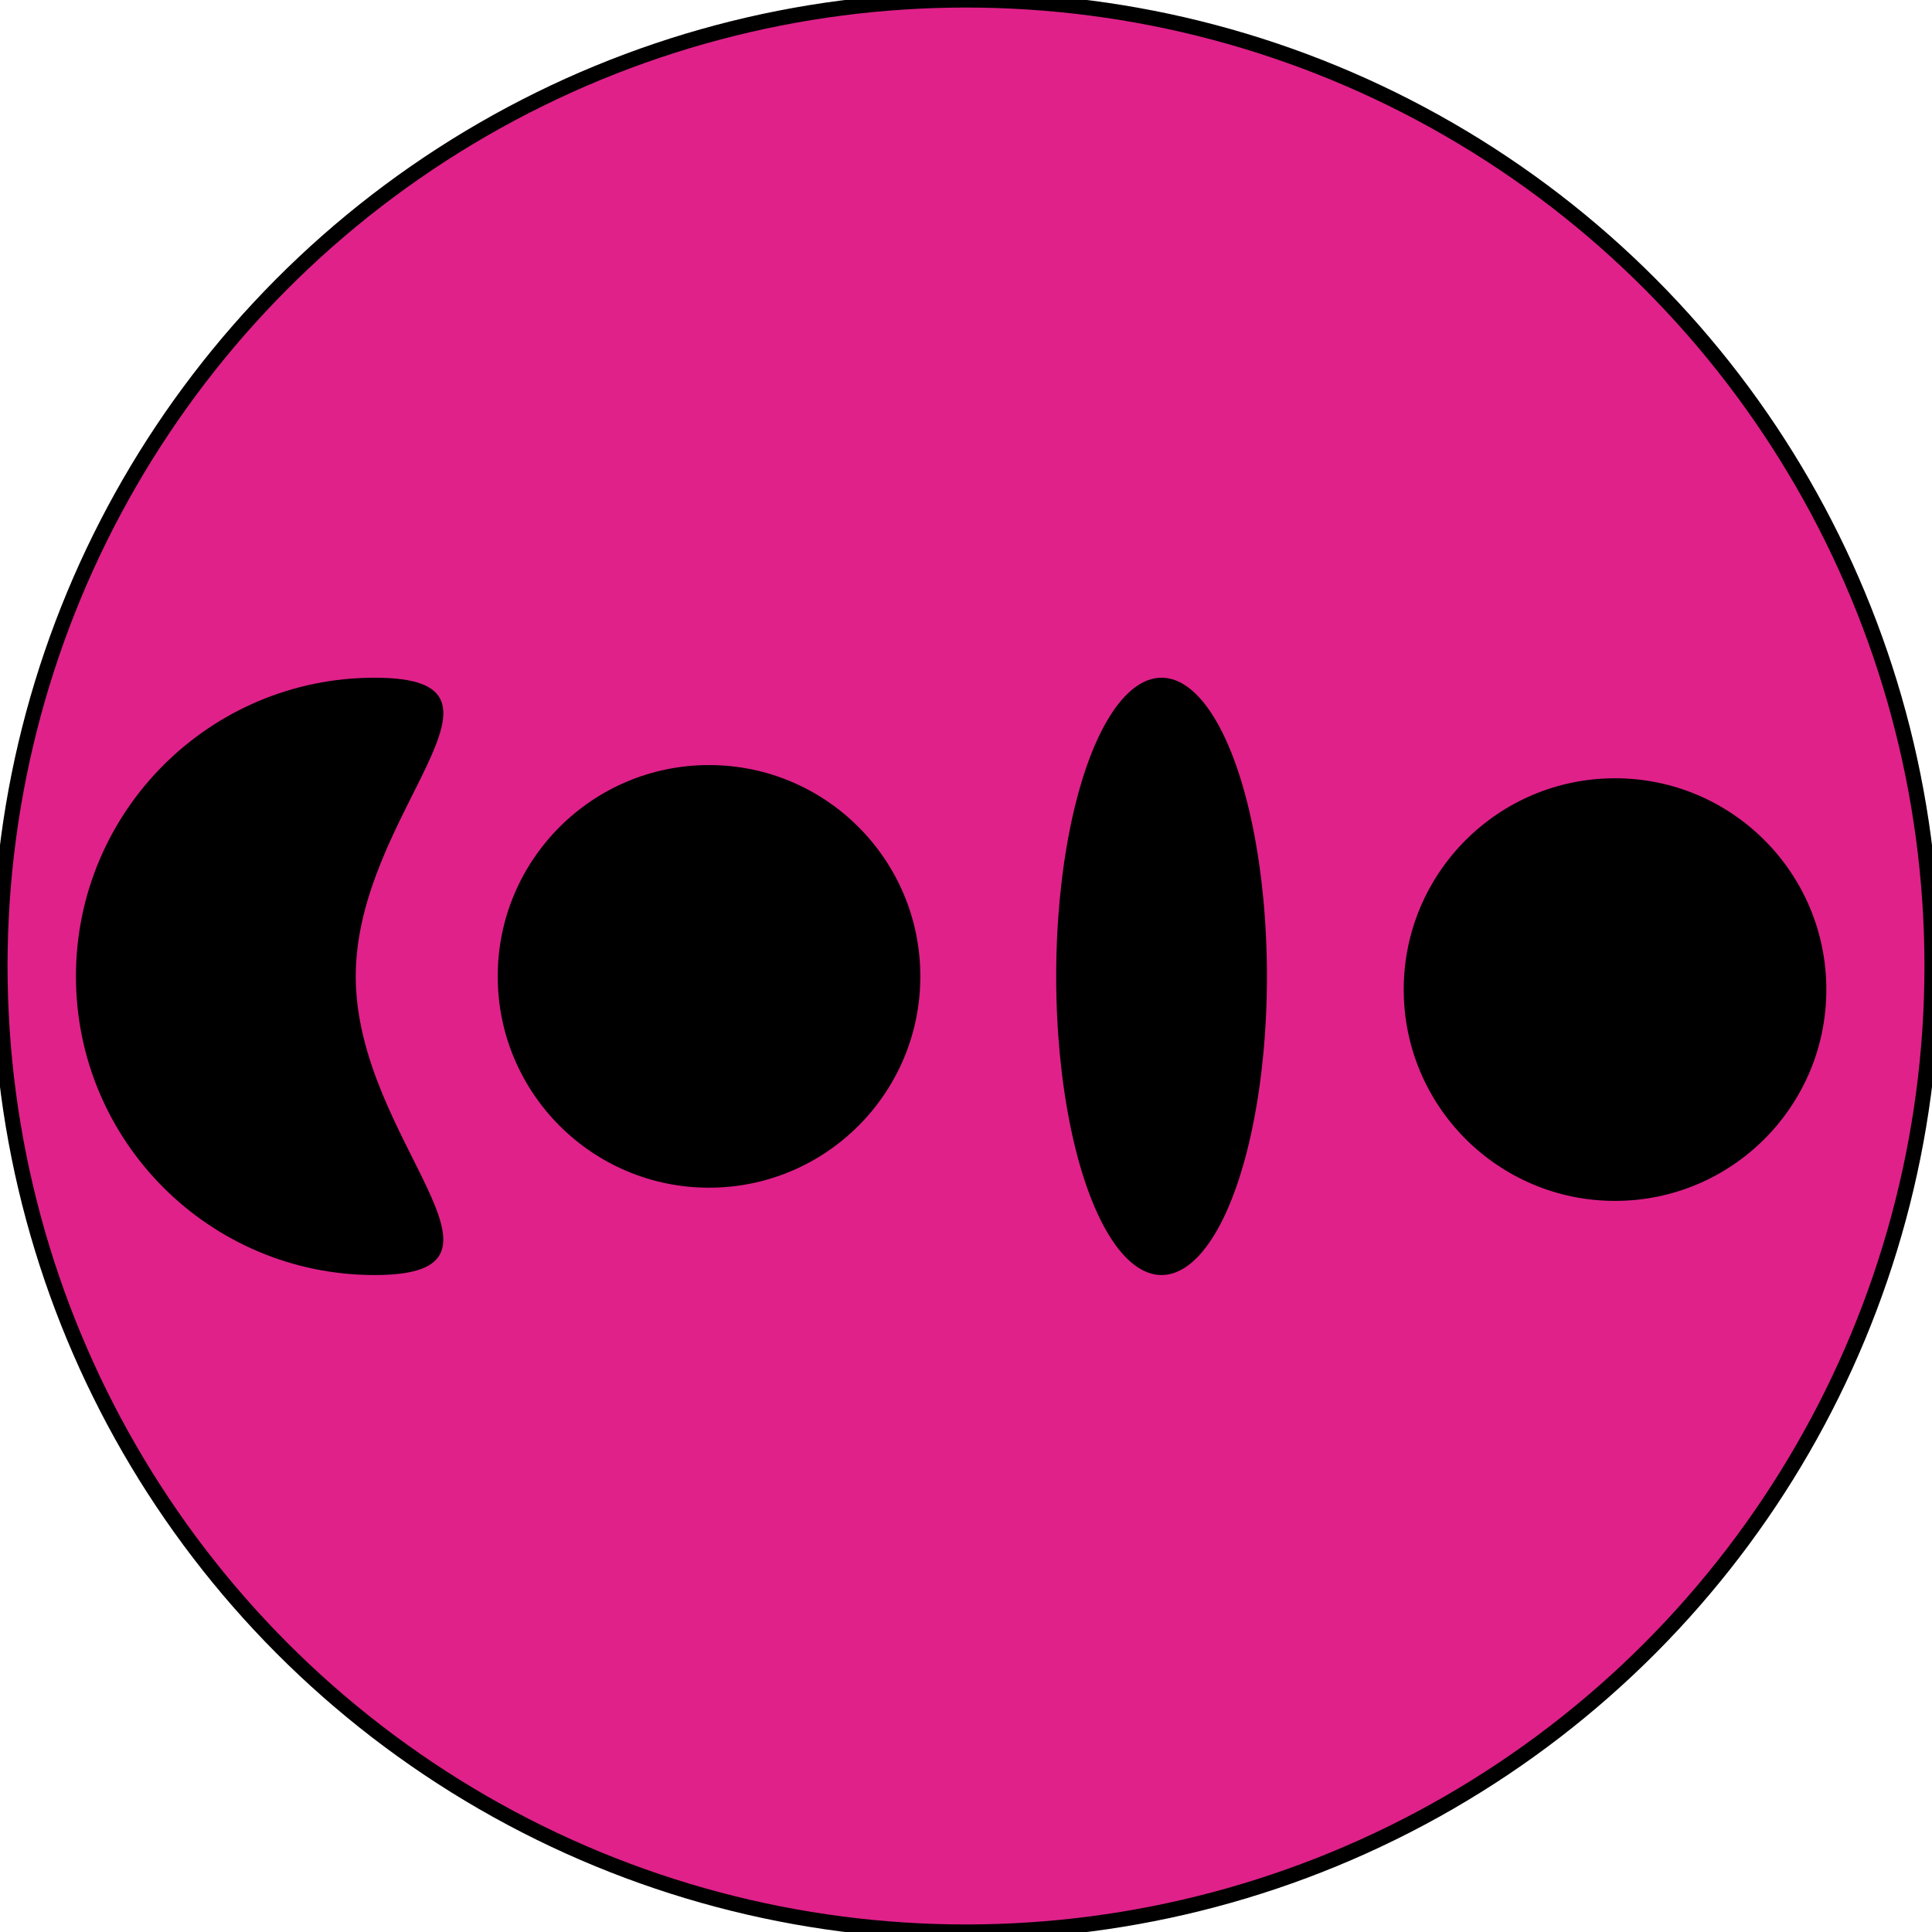
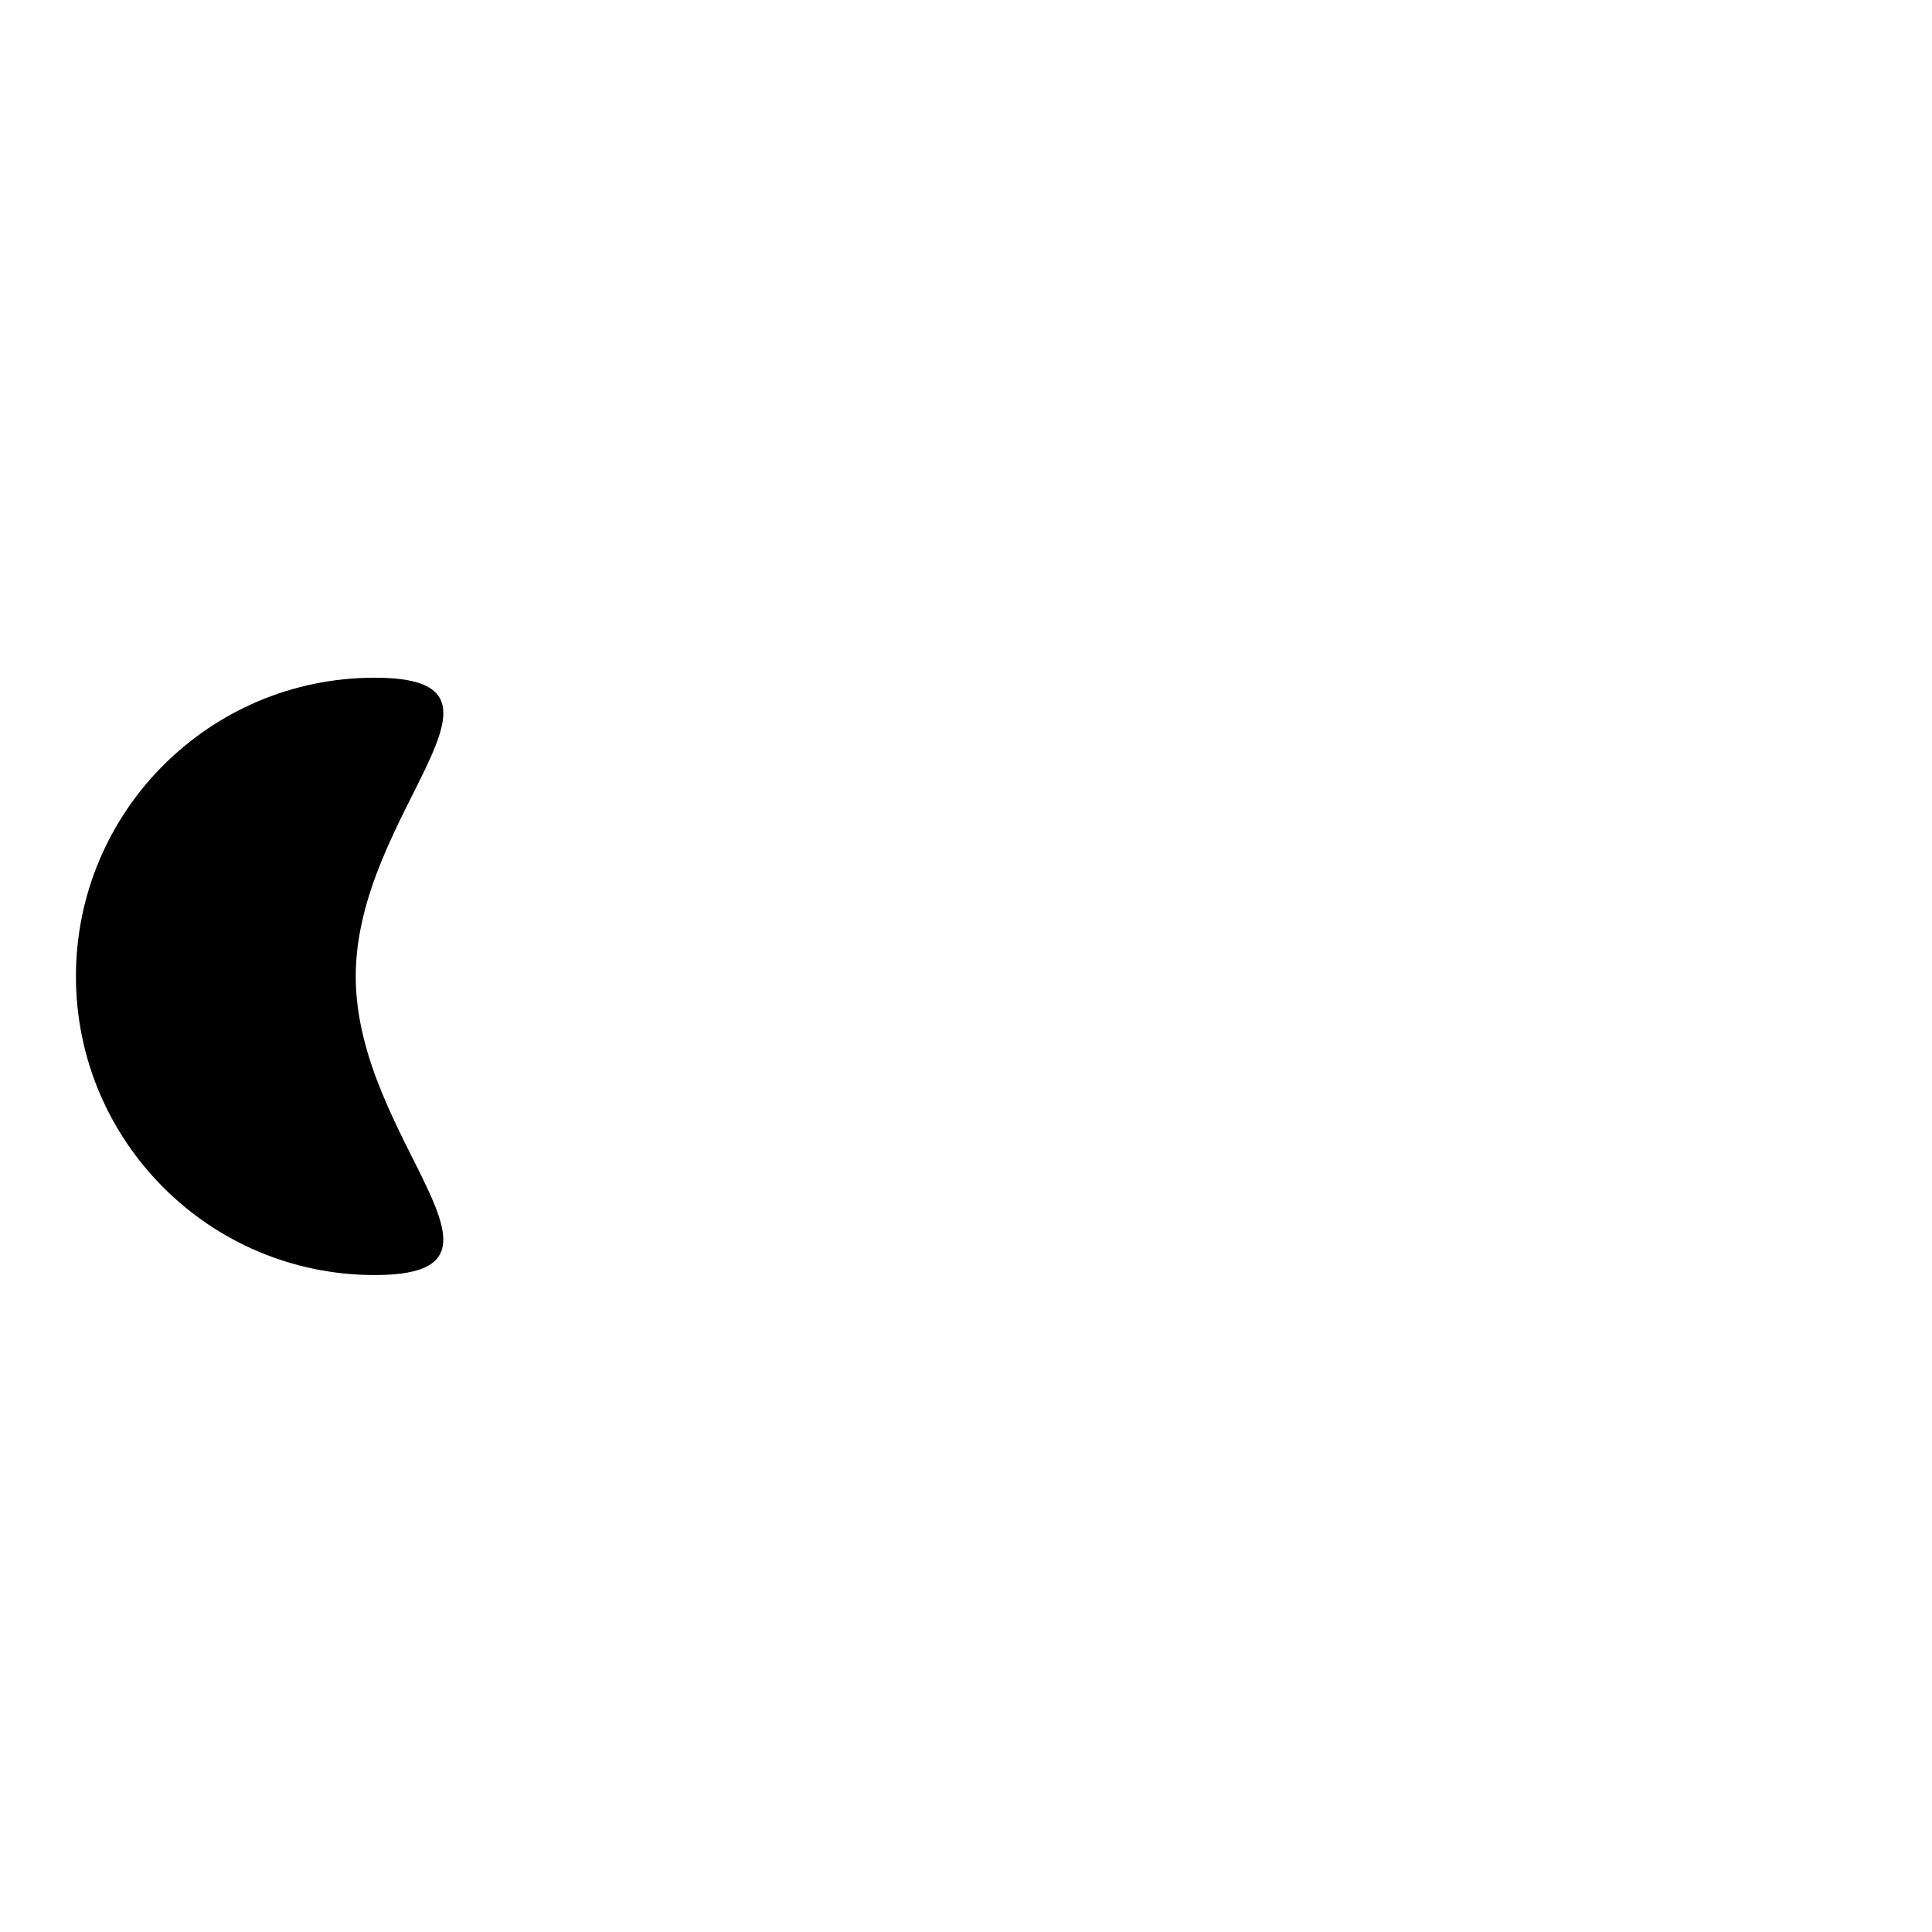
<svg xmlns="http://www.w3.org/2000/svg" version="1.1" x="0px" y="0px" viewBox="0 0 2048 2048" style="enable-background:new 0 0 2048 2048;" xml:space="preserve">
  <style type="text/css">
	.st0{fill:#000000;}
</style>
  <g id="Livello_1">
    <g>
-       <circle cx="1024" cy="1024" r="1024" stroke="#000" stroke-width="16" fill="#e0218a" />
-     </g>
+       </g>
    <g>
      <g>
        <path class="st0" d="M377.1,1035c0,174.8,194.8,316.6,20,316.6S80.5,1209.8,80.5,1035s141.7-316.6,316.6-316.6     S377.1,860.2,377.1,1035z" />
      </g>
      <g>
-         <circle class="st0" cx="751.6" cy="1035" r="224" />
-       </g>
+         </g>
      <g>
-         <circle class="st0" cx="1712" cy="1049" r="224" />
-       </g>
+         </g>
      <g>
-         <ellipse class="st0" cx="1231.3" cy="1035" rx="111.7" ry="316.6" />
-       </g>
+         </g>
    </g>
  </g>
</svg>